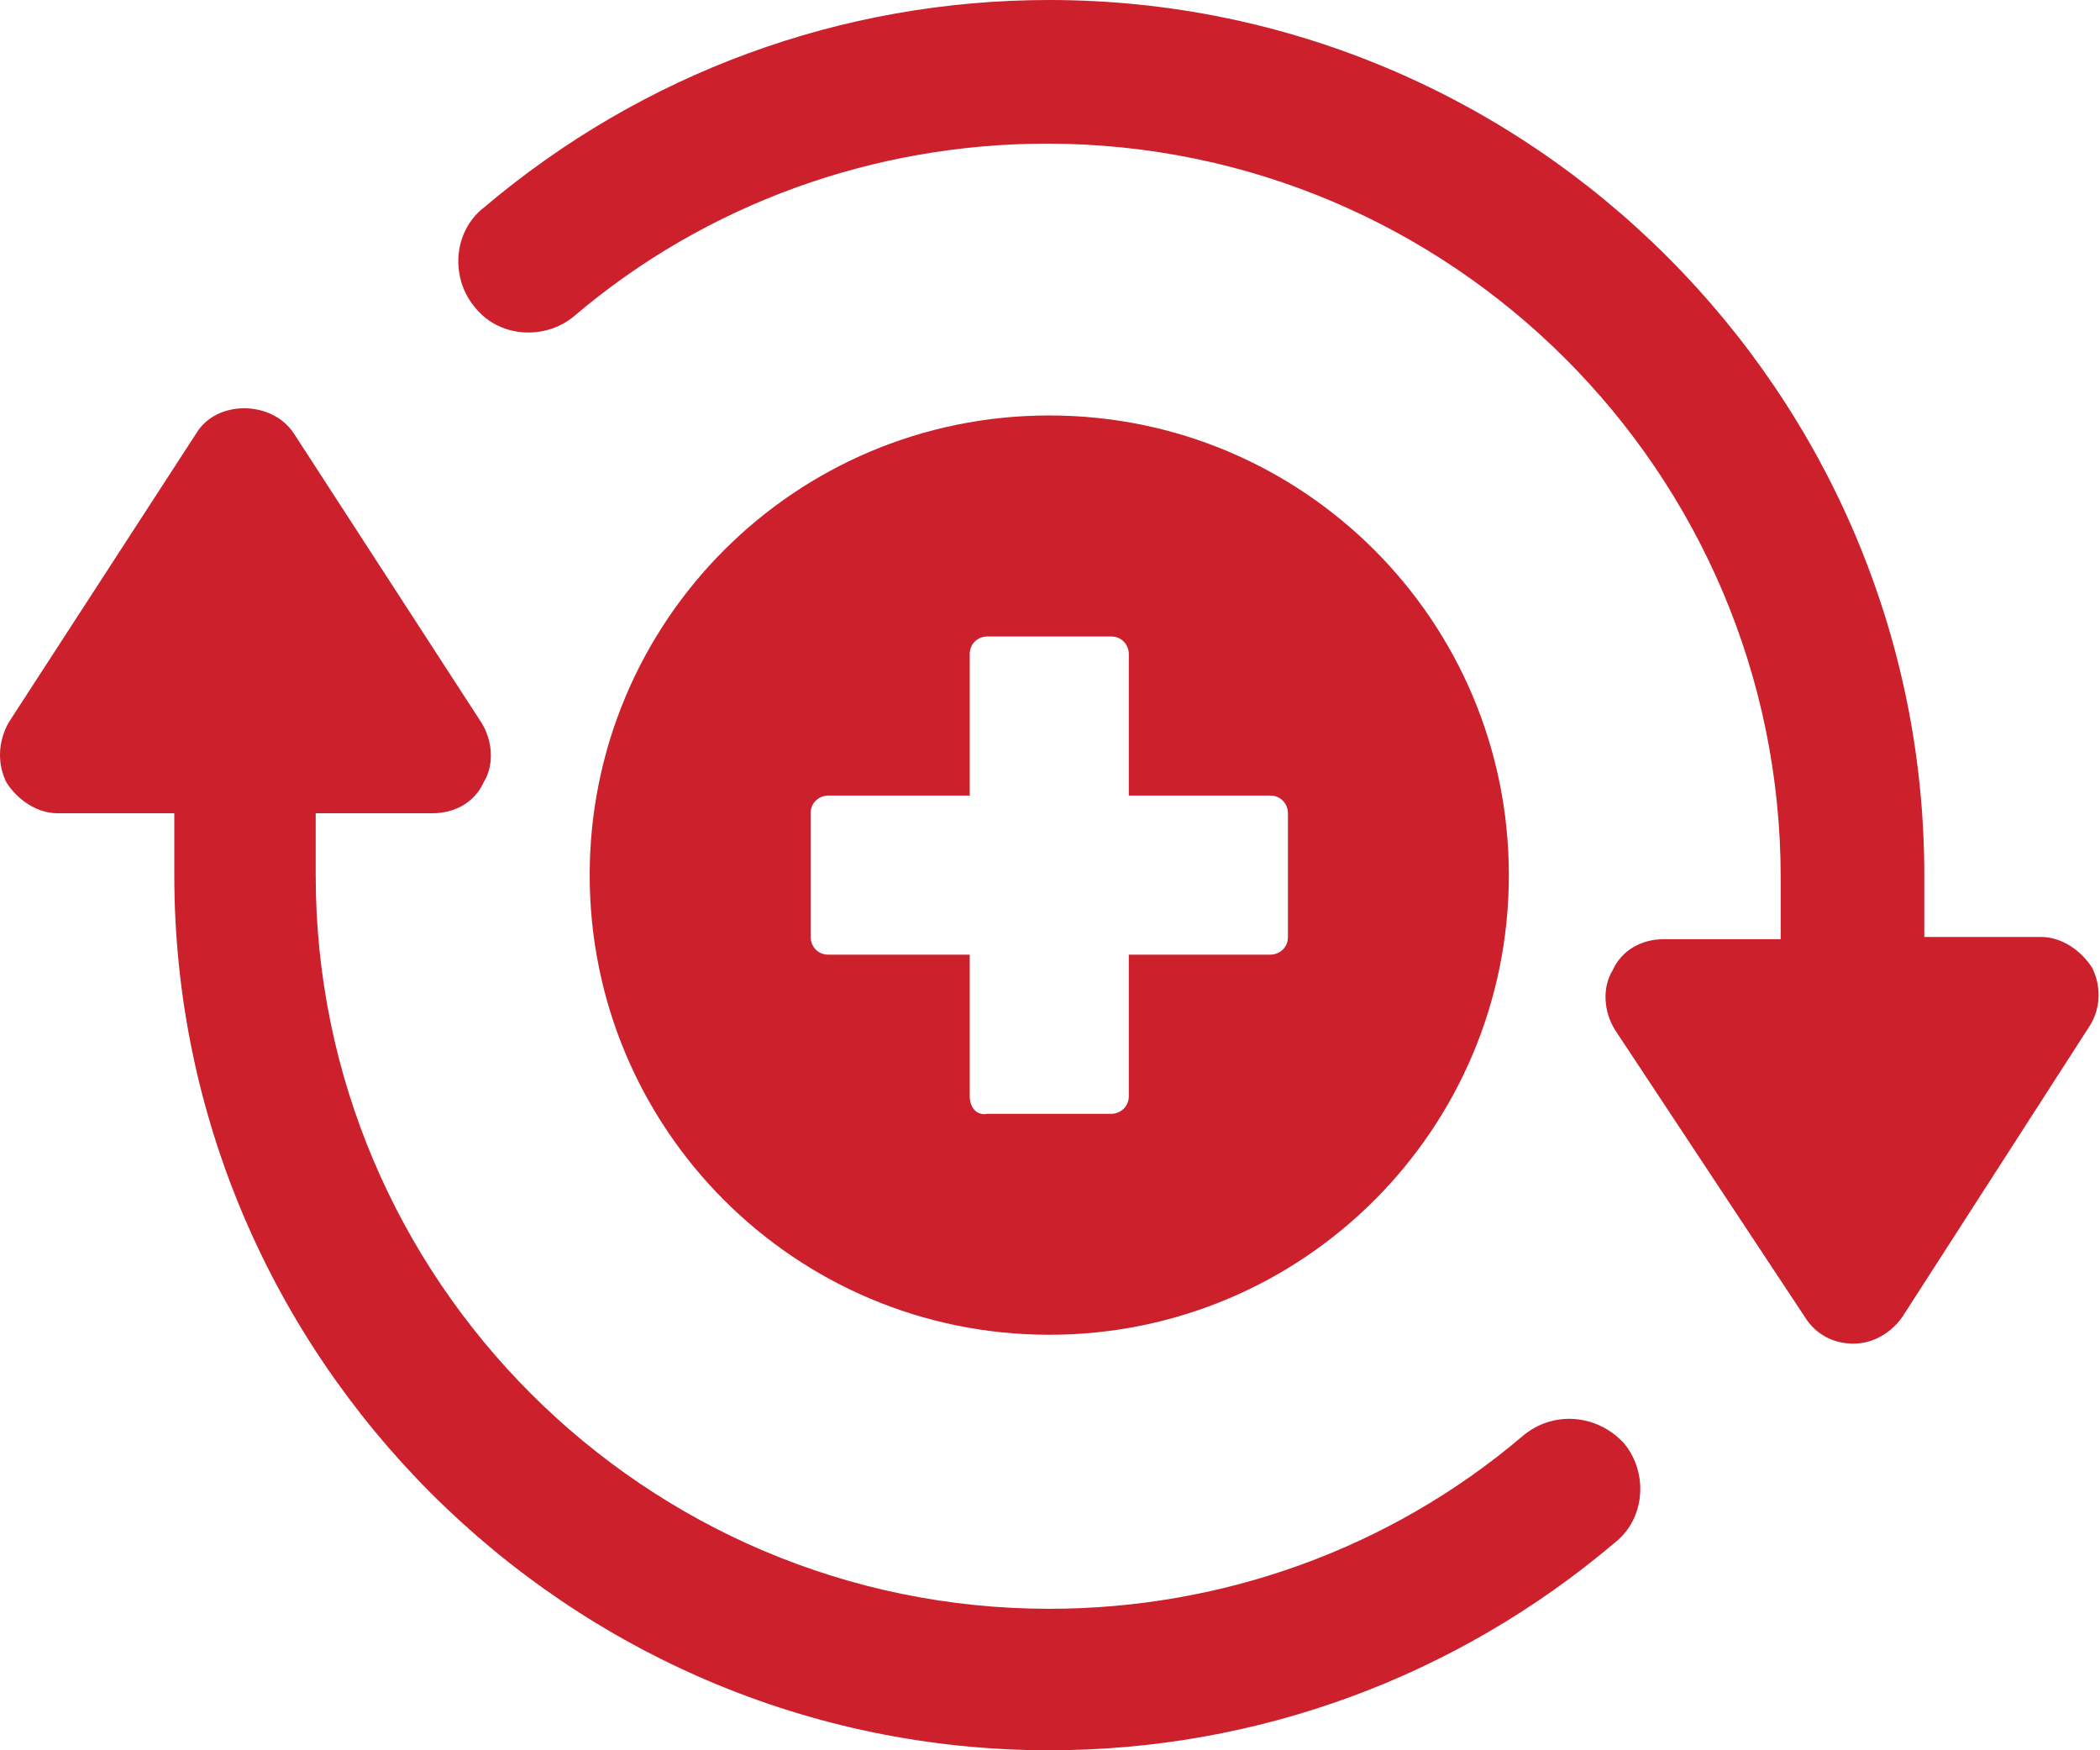
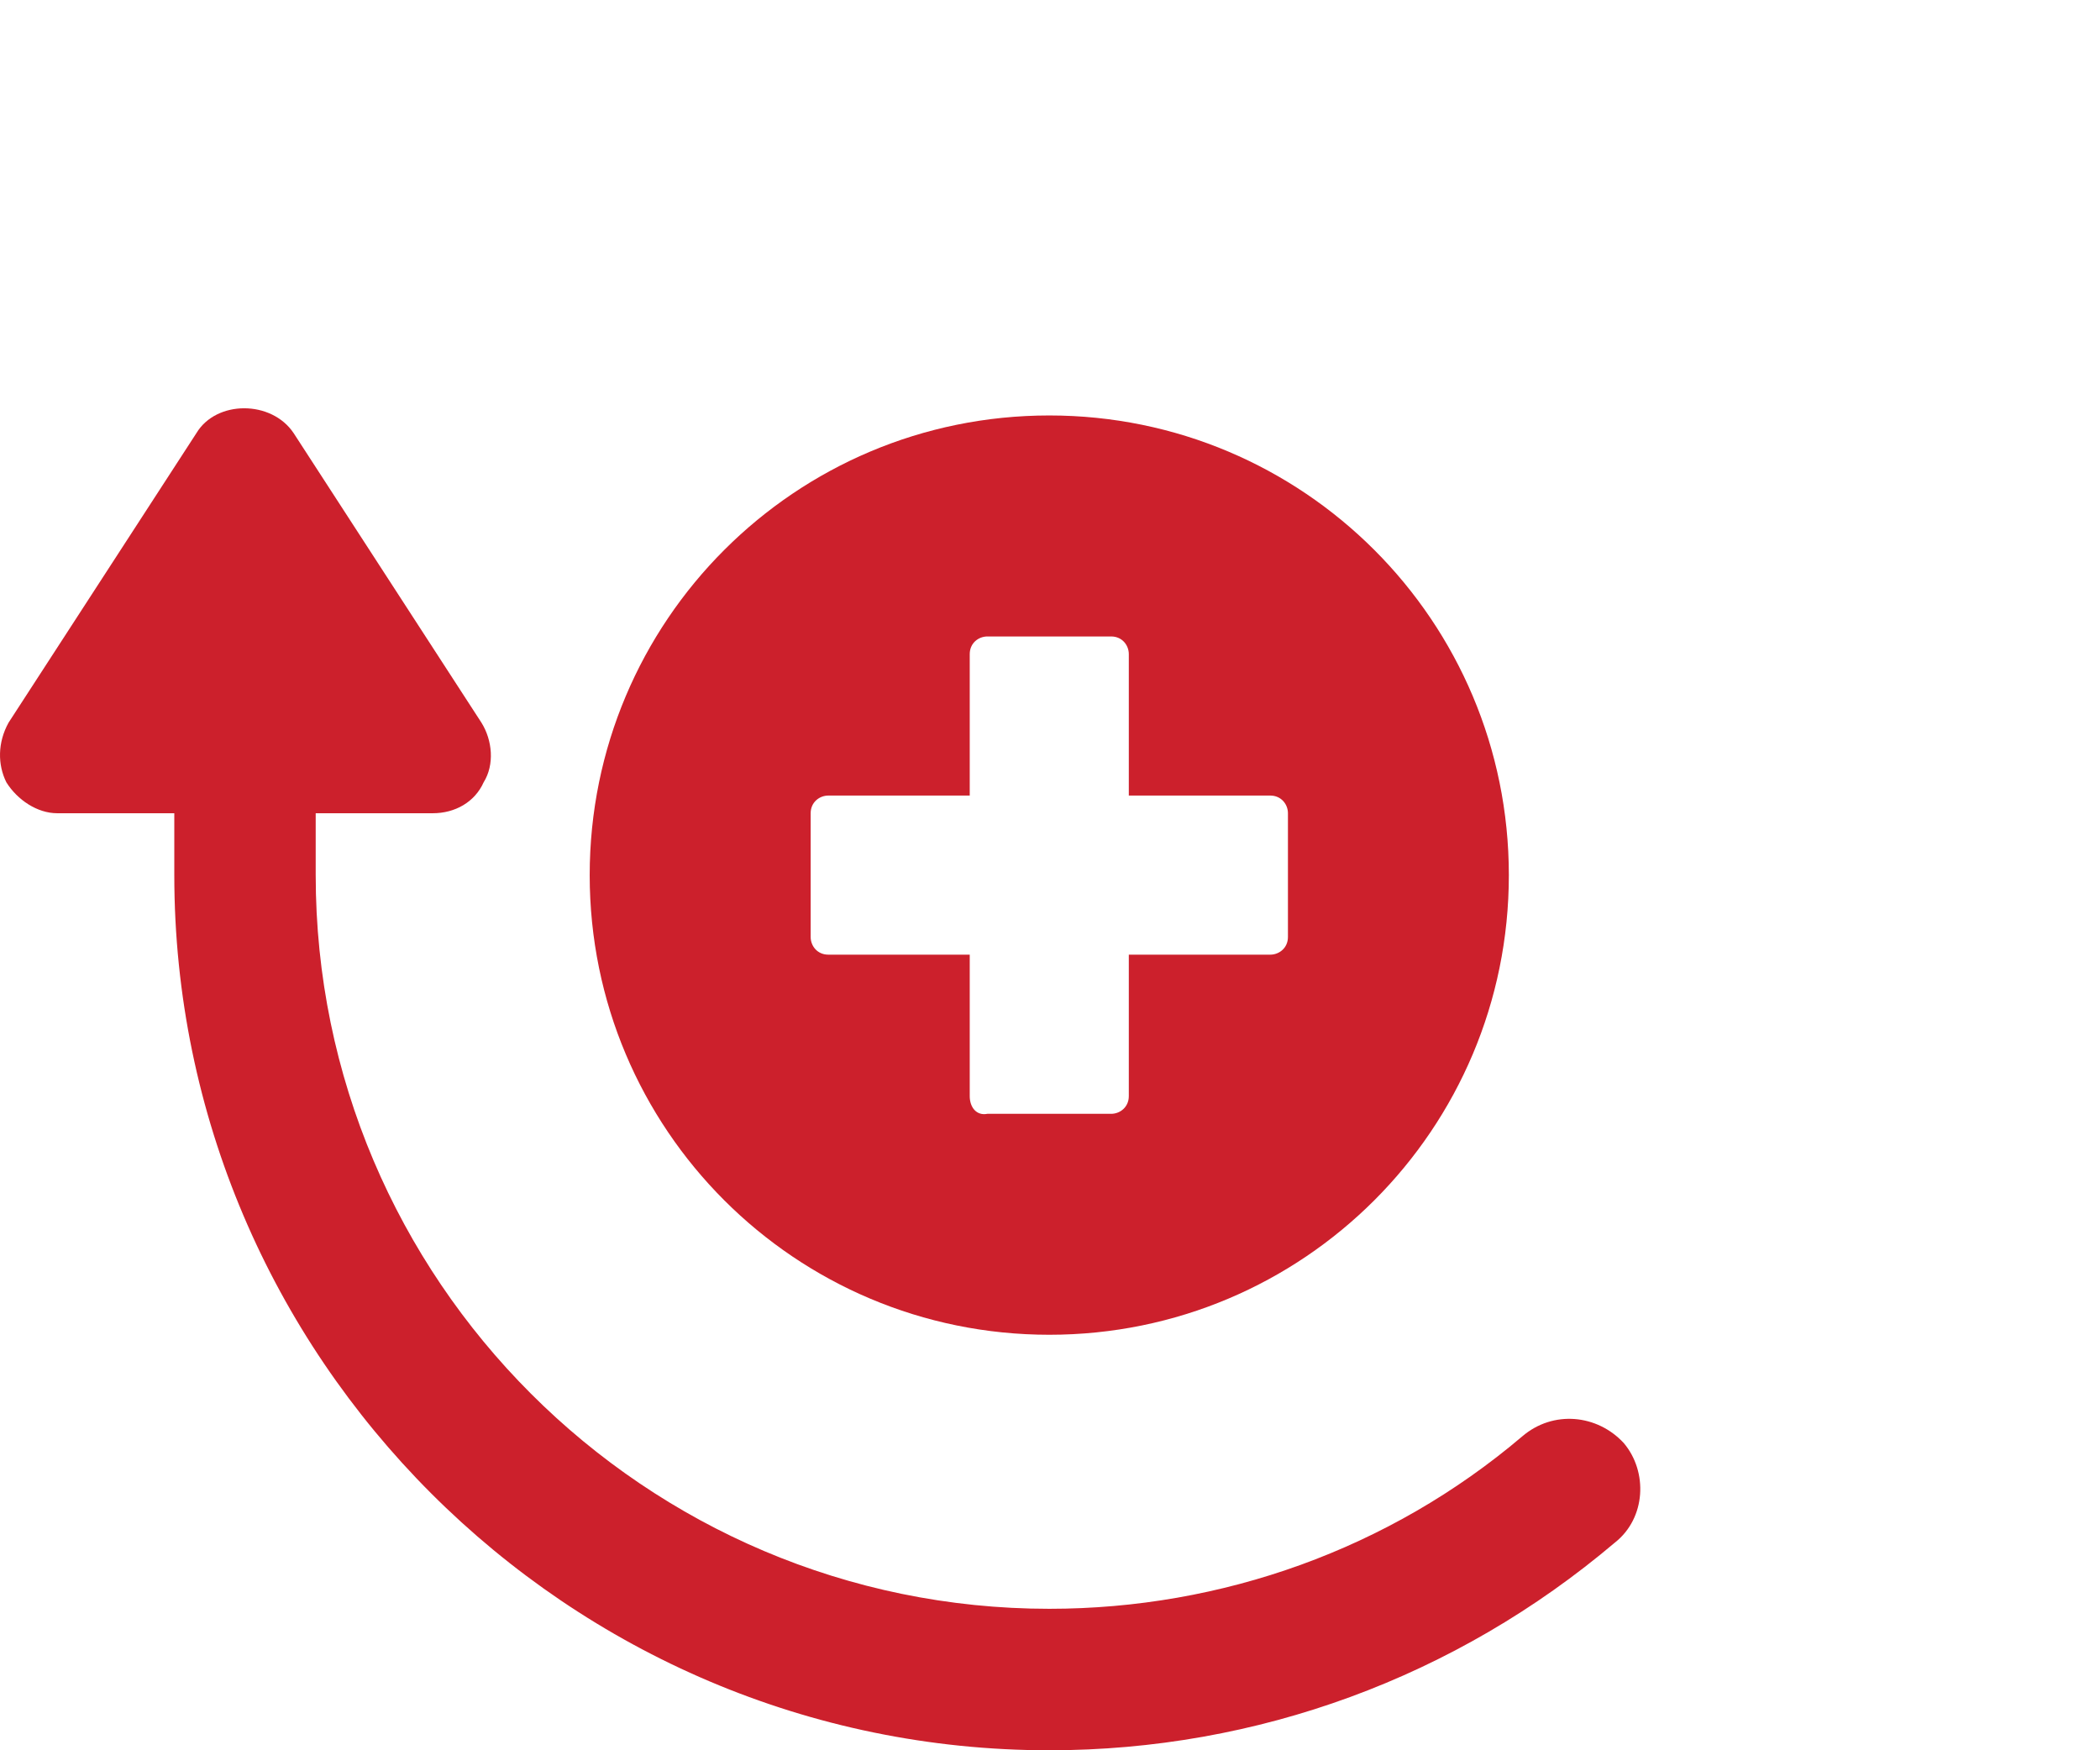
<svg xmlns="http://www.w3.org/2000/svg" version="1.1" width="36px" height="30px" viewBox="0 0 36.0 30.0">
  <defs>
    <clipPath id="i0">
      <path d="M375,0 L375,2962 L0,2962 L0,0 L375,0 Z" />
    </clipPath>
    <clipPath id="i1">
      <path d="M3.367,0.426 C3.708,-0.142 4.655,-0.142 5.034,0.426 L8.253,5.388 C8.442,5.691 8.48,6.108 8.291,6.411 C8.139,6.751 7.799,6.941 7.42,6.941 L5.412,6.941 L5.412,8.001 C5.412,14.933 11.056,20.577 17.988,20.577 C20.942,20.577 23.821,19.554 26.094,17.623 C26.624,17.168 27.382,17.244 27.836,17.736 C28.253,18.229 28.215,19.024 27.685,19.441 C24.957,21.752 21.548,23.002 17.988,23.002 C9.73,23.002 2.988,16.259 2.988,8.002 L2.988,6.941 L0.98,6.941 C0.64,6.941 0.299,6.714 0.109,6.411 C-0.042,6.108 -0.042,5.729 0.147,5.388 Z" />
    </clipPath>
    <clipPath id="i2">
-       <path d="M10.131,0 C18.389,0 25.131,6.742 25.131,15 L25.131,16.06 L27.139,16.06 C27.48,16.06 27.82,16.288 28.01,16.591 C28.161,16.894 28.161,17.273 27.972,17.575 L24.752,22.576 C24.563,22.841 24.26,23.03 23.919,23.03 C23.578,23.03 23.275,22.879 23.085,22.576 L19.828,17.651 C19.639,17.348 19.601,16.932 19.79,16.629 C19.942,16.288 20.283,16.098 20.662,16.098 L22.669,16.098 L22.669,15.038 C22.669,8.106 17.025,2.462 10.093,2.462 C7.139,2.462 4.26,3.485 1.987,5.417 C1.495,5.833 0.7,5.795 0.283,5.265 C-0.134,4.773 -0.096,3.977 0.434,3.561 C3.162,1.25 6.571,0 10.131,0 Z" />
-     </clipPath>
+       </clipPath>
    <clipPath id="i3">
      <path d="M7.879,0 C12.235,0 15.757,3.523 15.757,7.879 C15.757,12.235 12.235,15.757 7.879,15.757 C3.523,15.757 0,12.235 0,7.879 C0,3.523 3.523,0 7.879,0 Z M8.939,3.788 L6.818,3.788 C6.666,3.788 6.515,3.901 6.515,4.091 L6.515,6.515 L4.091,6.515 C3.939,6.515 3.788,6.629 3.788,6.818 L3.788,8.939 C3.788,9.091 3.901,9.242 4.091,9.242 L6.515,9.242 L6.515,11.667 C6.515,11.856 6.629,12.007 6.818,11.97 L8.939,11.97 C9.091,11.97 9.242,11.856 9.242,11.667 L9.242,9.242 L11.667,9.242 C11.818,9.242 11.97,9.129 11.97,8.939 L11.97,6.818 C11.97,6.666 11.856,6.515 11.667,6.515 L9.242,6.515 L9.242,4.091 C9.242,3.939 9.129,3.788 8.939,3.788 Z" />
    </clipPath>
  </defs>
  <g transform="translate(-16.0 -688.0)">
    <g clip-path="url(#i0)">
      <g transform="translate(16.0 688.0)">
        <g transform="translate(0.0 6.998)">
          <g clip-path="url(#i1)">
            <polygon points="3.33066907e-16,-4.4408921e-16 28.119,-4.4408921e-16 28.119,23.002 3.33066907e-16,23.002 3.33066907e-16,-4.4408921e-16" stroke="none" fill="#CC202C" />
          </g>
        </g>
        <g transform="translate(7.857 0.0)">
          <g clip-path="url(#i2)">
            <polygon points="-1.66533454e-16,0 28.119,0 28.119,23.03 -1.66533454e-16,23.03 -1.66533454e-16,0" stroke="none" fill="#CC202C" />
          </g>
        </g>
        <g transform="translate(10.109 7.121)">
          <g clip-path="url(#i3)">
            <polygon points="0,0 15.757,0 15.757,15.757 0,15.757 0,0" stroke="none" fill="#CC202C" />
          </g>
        </g>
      </g>
    </g>
  </g>
</svg>